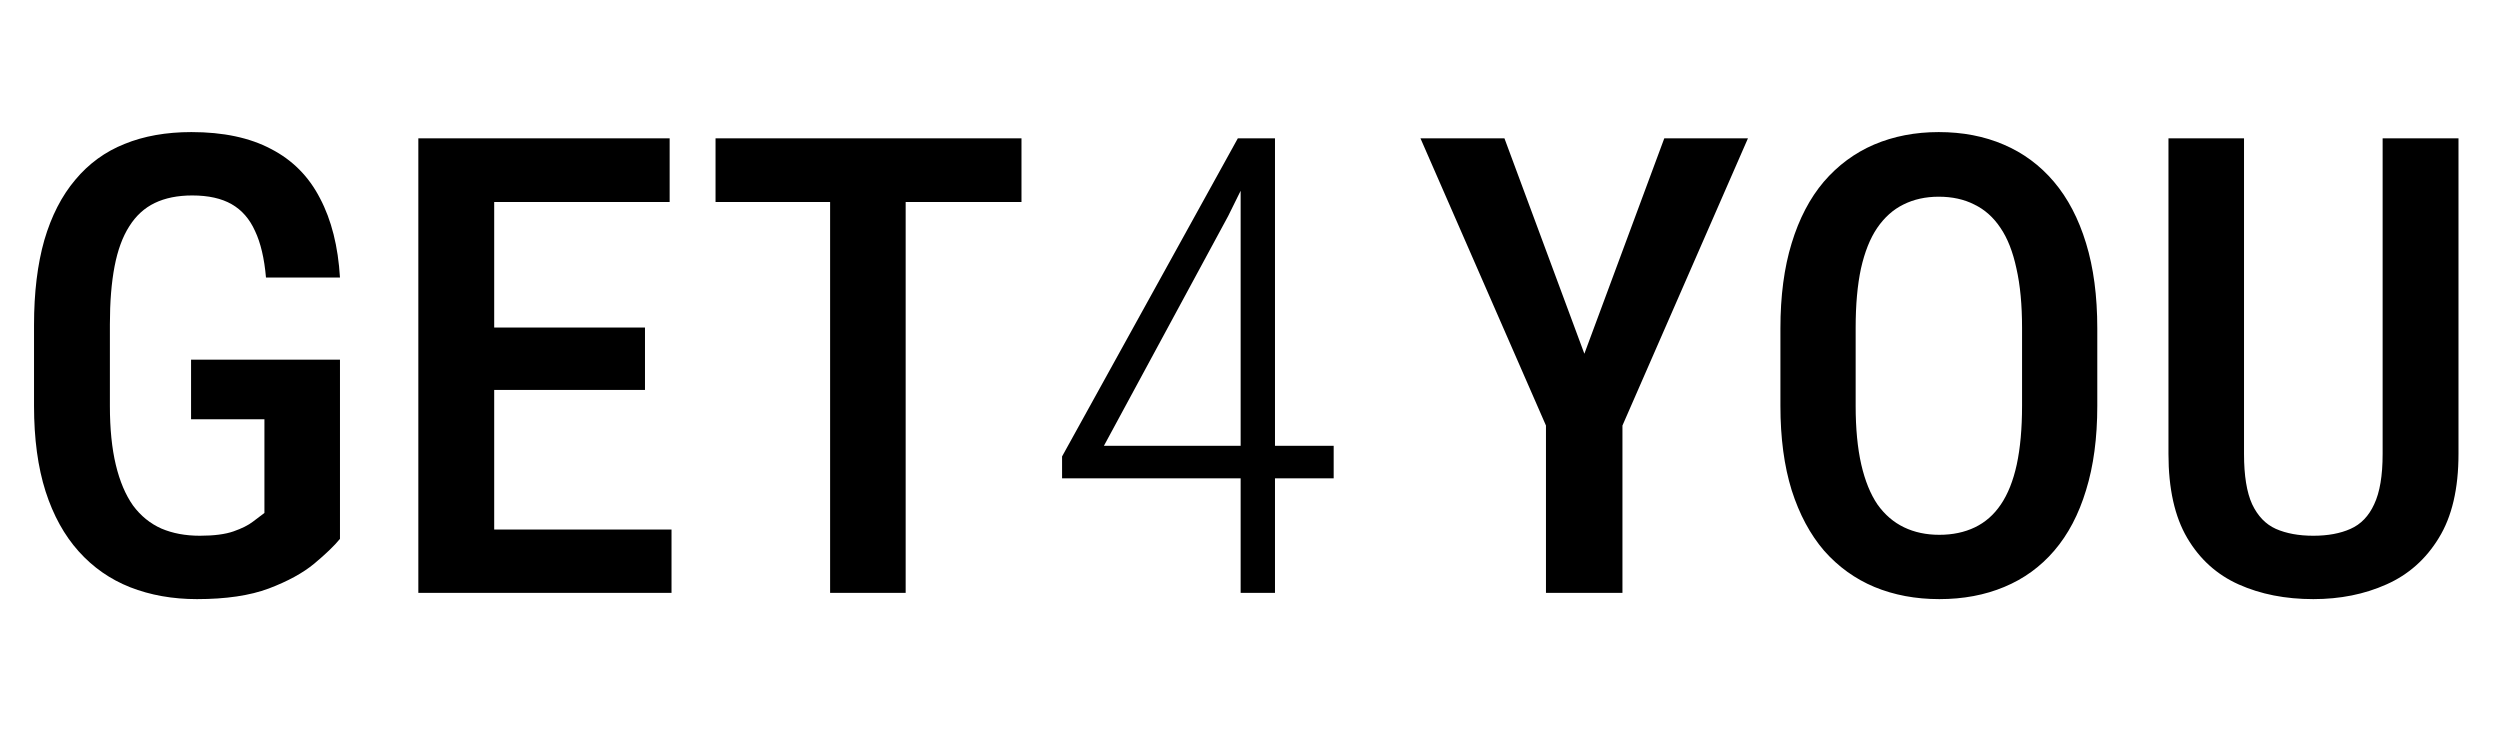
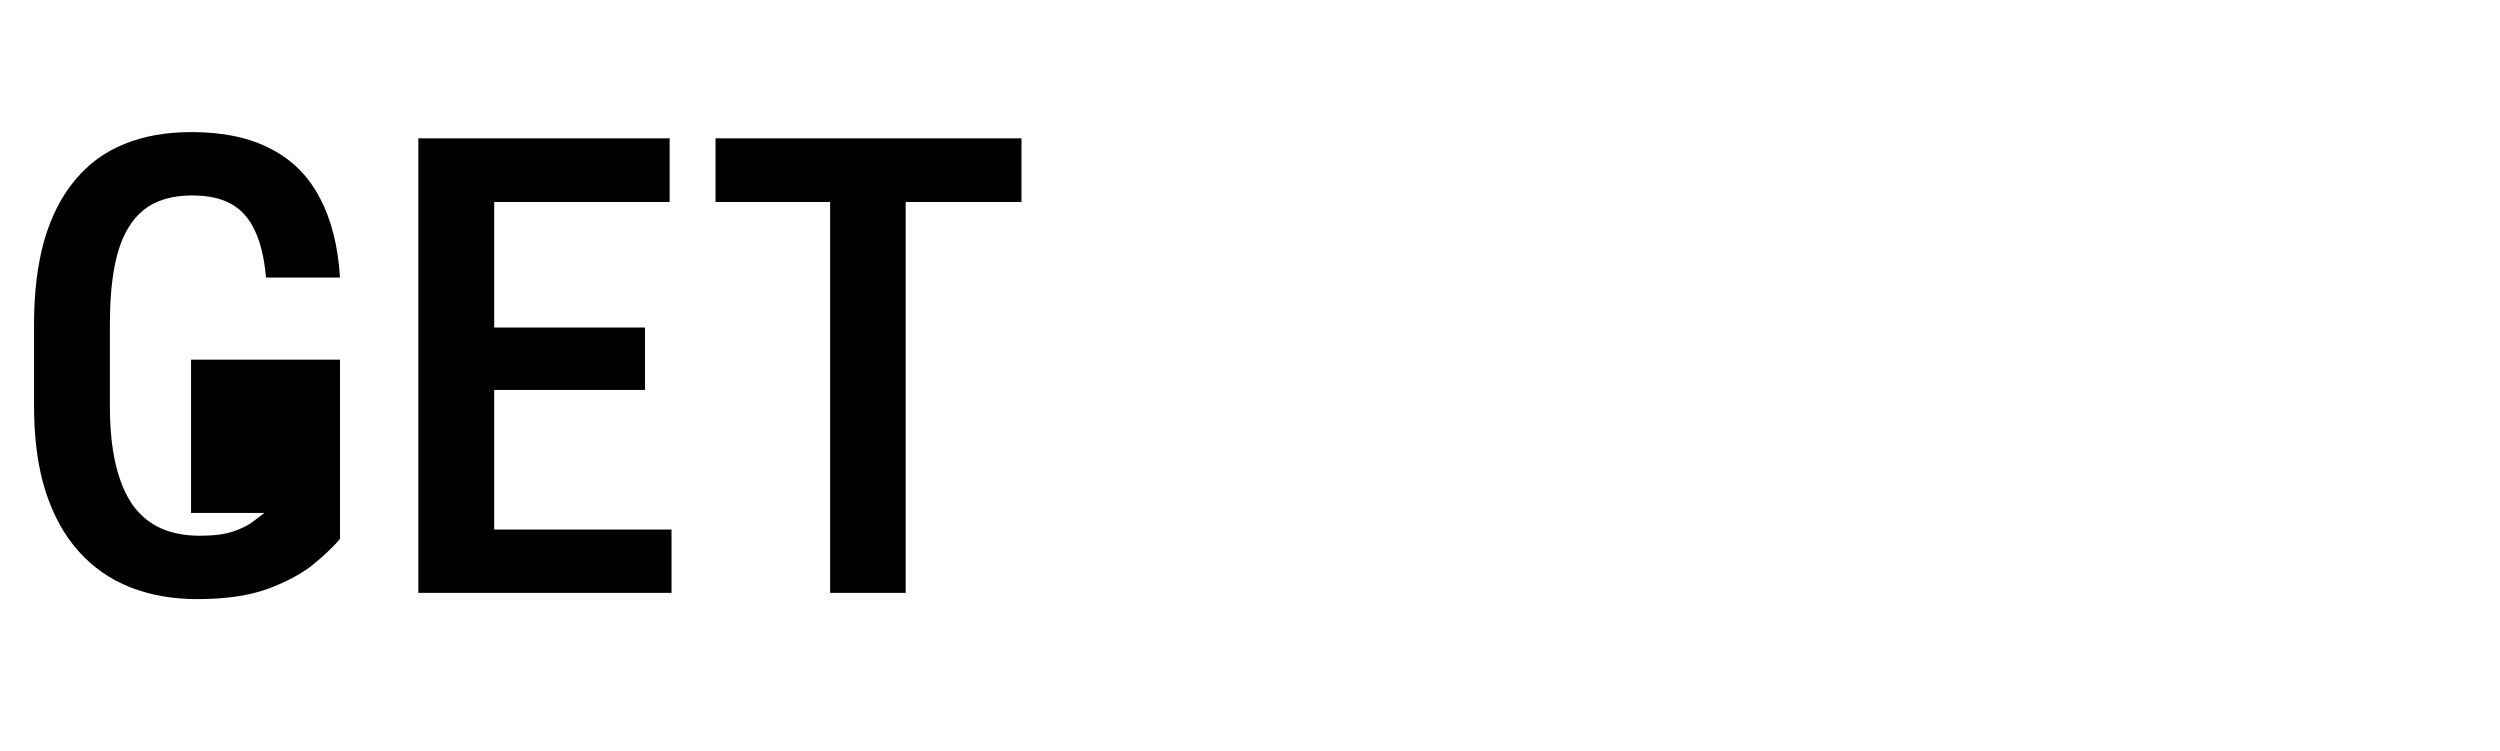
<svg xmlns="http://www.w3.org/2000/svg" width="856" height="257" viewBox="0 0 856 257" fill="none">
-   <path d="M116.407 123.15V184.507C114.483 186.859 111.561 189.674 107.642 192.952C103.794 196.159 98.592 199.009 92.035 201.503C85.551 203.926 77.355 205.138 67.45 205.138C59.112 205.138 51.487 203.784 44.575 201.076C37.733 198.368 31.854 194.27 26.937 188.783C22.02 183.296 18.243 176.455 15.607 168.26C12.97 159.993 11.651 150.23 11.651 138.971V111.285C11.651 100.168 12.827 90.477 15.179 82.21C17.602 73.944 21.129 67.067 25.761 61.58C30.393 56.021 36.023 51.923 42.651 49.287C49.278 46.579 56.903 45.225 65.526 45.225C76.429 45.225 85.515 47.149 92.784 50.997C100.124 54.774 105.718 60.404 109.566 67.886C113.485 75.298 115.766 84.348 116.407 95.037H91.073C90.503 88.481 89.256 83.172 87.332 79.11C85.479 74.977 82.807 71.913 79.315 69.917C75.823 67.922 71.334 66.924 65.847 66.924C60.858 66.924 56.582 67.779 53.019 69.49C49.456 71.2 46.534 73.872 44.254 77.507C41.974 81.07 40.299 85.631 39.23 91.189C38.161 96.748 37.627 103.375 37.627 111.071V138.971C37.627 146.81 38.304 153.544 39.658 159.174C41.012 164.803 42.971 169.435 45.537 173.07C48.173 176.633 51.416 179.27 55.264 180.98C59.112 182.619 63.495 183.438 68.412 183.438C73.258 183.438 77.106 182.94 79.957 181.942C82.807 180.944 85.016 179.84 86.584 178.628C88.223 177.346 89.541 176.348 90.539 175.635V143.567H65.419V123.15H116.407ZM229.928 181.301V203H162.372V181.301H229.928ZM169.213 47.363V203H143.238V47.363H169.213ZM220.842 112.14V133.519H162.372V112.14H220.842ZM229.287 47.363V69.169H162.372V47.363H229.287ZM310.099 47.363V203H284.23V47.363H310.099ZM349.756 47.363V69.169H245V47.363H349.756Z" fill="black" />
-   <path d="M456.65 152.653V163.77H363.653V156.288L423.834 47.363H433.668L420.52 73.979L377.976 152.653H456.65ZM436.554 47.363V203H424.796V47.363H436.554Z" fill="black" />
-   <path d="M515.121 47.363L542.486 121.12L569.851 47.363H598.498L555.527 145.705V203H529.338V145.705L486.367 47.363H515.121ZM718.112 112.461V138.971C718.112 149.945 716.83 159.566 714.264 167.832C711.77 176.099 708.136 183.011 703.361 188.569C698.658 194.057 692.957 198.19 686.258 200.969C679.631 203.748 672.219 205.138 664.024 205.138C655.9 205.138 648.489 203.748 641.79 200.969C635.163 198.19 629.426 194.057 624.58 188.569C619.806 183.011 616.1 176.099 613.463 167.832C610.898 159.566 609.615 149.945 609.615 138.971V112.461C609.615 101.344 610.898 91.617 613.463 83.279C616.029 74.87 619.699 67.851 624.473 62.221C629.319 56.591 635.056 52.351 641.683 49.501C648.382 46.65 655.758 45.225 663.81 45.225C672.005 45.225 679.417 46.65 686.044 49.501C692.743 52.351 698.479 56.591 703.254 62.221C708.029 67.851 711.699 74.87 714.264 83.279C716.83 91.617 718.112 101.344 718.112 112.461ZM692.351 138.971V112.247C692.351 104.337 691.71 97.567 690.427 91.938C689.215 86.237 687.398 81.605 684.975 78.041C682.552 74.407 679.559 71.735 675.996 70.024C672.504 68.243 668.442 67.352 663.81 67.352C659.321 67.352 655.294 68.243 651.731 70.024C648.239 71.735 645.246 74.407 642.752 78.041C640.329 81.605 638.476 86.237 637.194 91.938C635.982 97.567 635.377 104.337 635.377 112.247V138.971C635.377 146.738 636.018 153.437 637.301 159.067C638.583 164.625 640.436 169.186 642.859 172.749C645.353 176.241 648.382 178.842 651.945 180.552C655.508 182.263 659.534 183.118 664.024 183.118C668.585 183.118 672.647 182.263 676.21 180.552C679.773 178.842 682.73 176.241 685.082 172.749C687.505 169.186 689.322 164.625 690.534 159.067C691.745 153.437 692.351 146.738 692.351 138.971ZM815.813 47.363H841.788V155.432C841.788 167.333 839.544 176.918 835.054 184.187C830.636 191.456 824.65 196.765 817.096 200.114C809.613 203.463 801.276 205.138 792.083 205.138C782.534 205.138 774.018 203.463 766.535 200.114C759.053 196.765 753.173 191.456 748.898 184.187C744.622 176.918 742.484 167.333 742.484 155.432V47.363H768.352V155.432C768.352 162.844 769.279 168.58 771.132 172.642C773.056 176.704 775.764 179.519 779.255 181.087C782.819 182.655 787.094 183.439 792.083 183.439C797.071 183.439 801.311 182.655 804.803 181.087C808.366 179.519 811.074 176.704 812.927 172.642C814.851 168.58 815.813 162.844 815.813 155.432V47.363Z" fill="black" />
+   <path d="M116.407 123.15V184.507C114.483 186.859 111.561 189.674 107.642 192.952C103.794 196.159 98.592 199.009 92.035 201.503C85.551 203.926 77.355 205.138 67.45 205.138C59.112 205.138 51.487 203.784 44.575 201.076C37.733 198.368 31.854 194.27 26.937 188.783C22.02 183.296 18.243 176.455 15.607 168.26C12.97 159.993 11.651 150.23 11.651 138.971V111.285C11.651 100.168 12.827 90.477 15.179 82.21C17.602 73.944 21.129 67.067 25.761 61.58C30.393 56.021 36.023 51.923 42.651 49.287C49.278 46.579 56.903 45.225 65.526 45.225C76.429 45.225 85.515 47.149 92.784 50.997C100.124 54.774 105.718 60.404 109.566 67.886C113.485 75.298 115.766 84.348 116.407 95.037H91.073C90.503 88.481 89.256 83.172 87.332 79.11C85.479 74.977 82.807 71.913 79.315 69.917C75.823 67.922 71.334 66.924 65.847 66.924C60.858 66.924 56.582 67.779 53.019 69.49C49.456 71.2 46.534 73.872 44.254 77.507C41.974 81.07 40.299 85.631 39.23 91.189C38.161 96.748 37.627 103.375 37.627 111.071V138.971C37.627 146.81 38.304 153.544 39.658 159.174C41.012 164.803 42.971 169.435 45.537 173.07C48.173 176.633 51.416 179.27 55.264 180.98C59.112 182.619 63.495 183.438 68.412 183.438C73.258 183.438 77.106 182.94 79.957 181.942C82.807 180.944 85.016 179.84 86.584 178.628C88.223 177.346 89.541 176.348 90.539 175.635H65.419V123.15H116.407ZM229.928 181.301V203H162.372V181.301H229.928ZM169.213 47.363V203H143.238V47.363H169.213ZM220.842 112.14V133.519H162.372V112.14H220.842ZM229.287 47.363V69.169H162.372V47.363H229.287ZM310.099 47.363V203H284.23V47.363H310.099ZM349.756 47.363V69.169H245V47.363H349.756Z" fill="black" />
</svg>